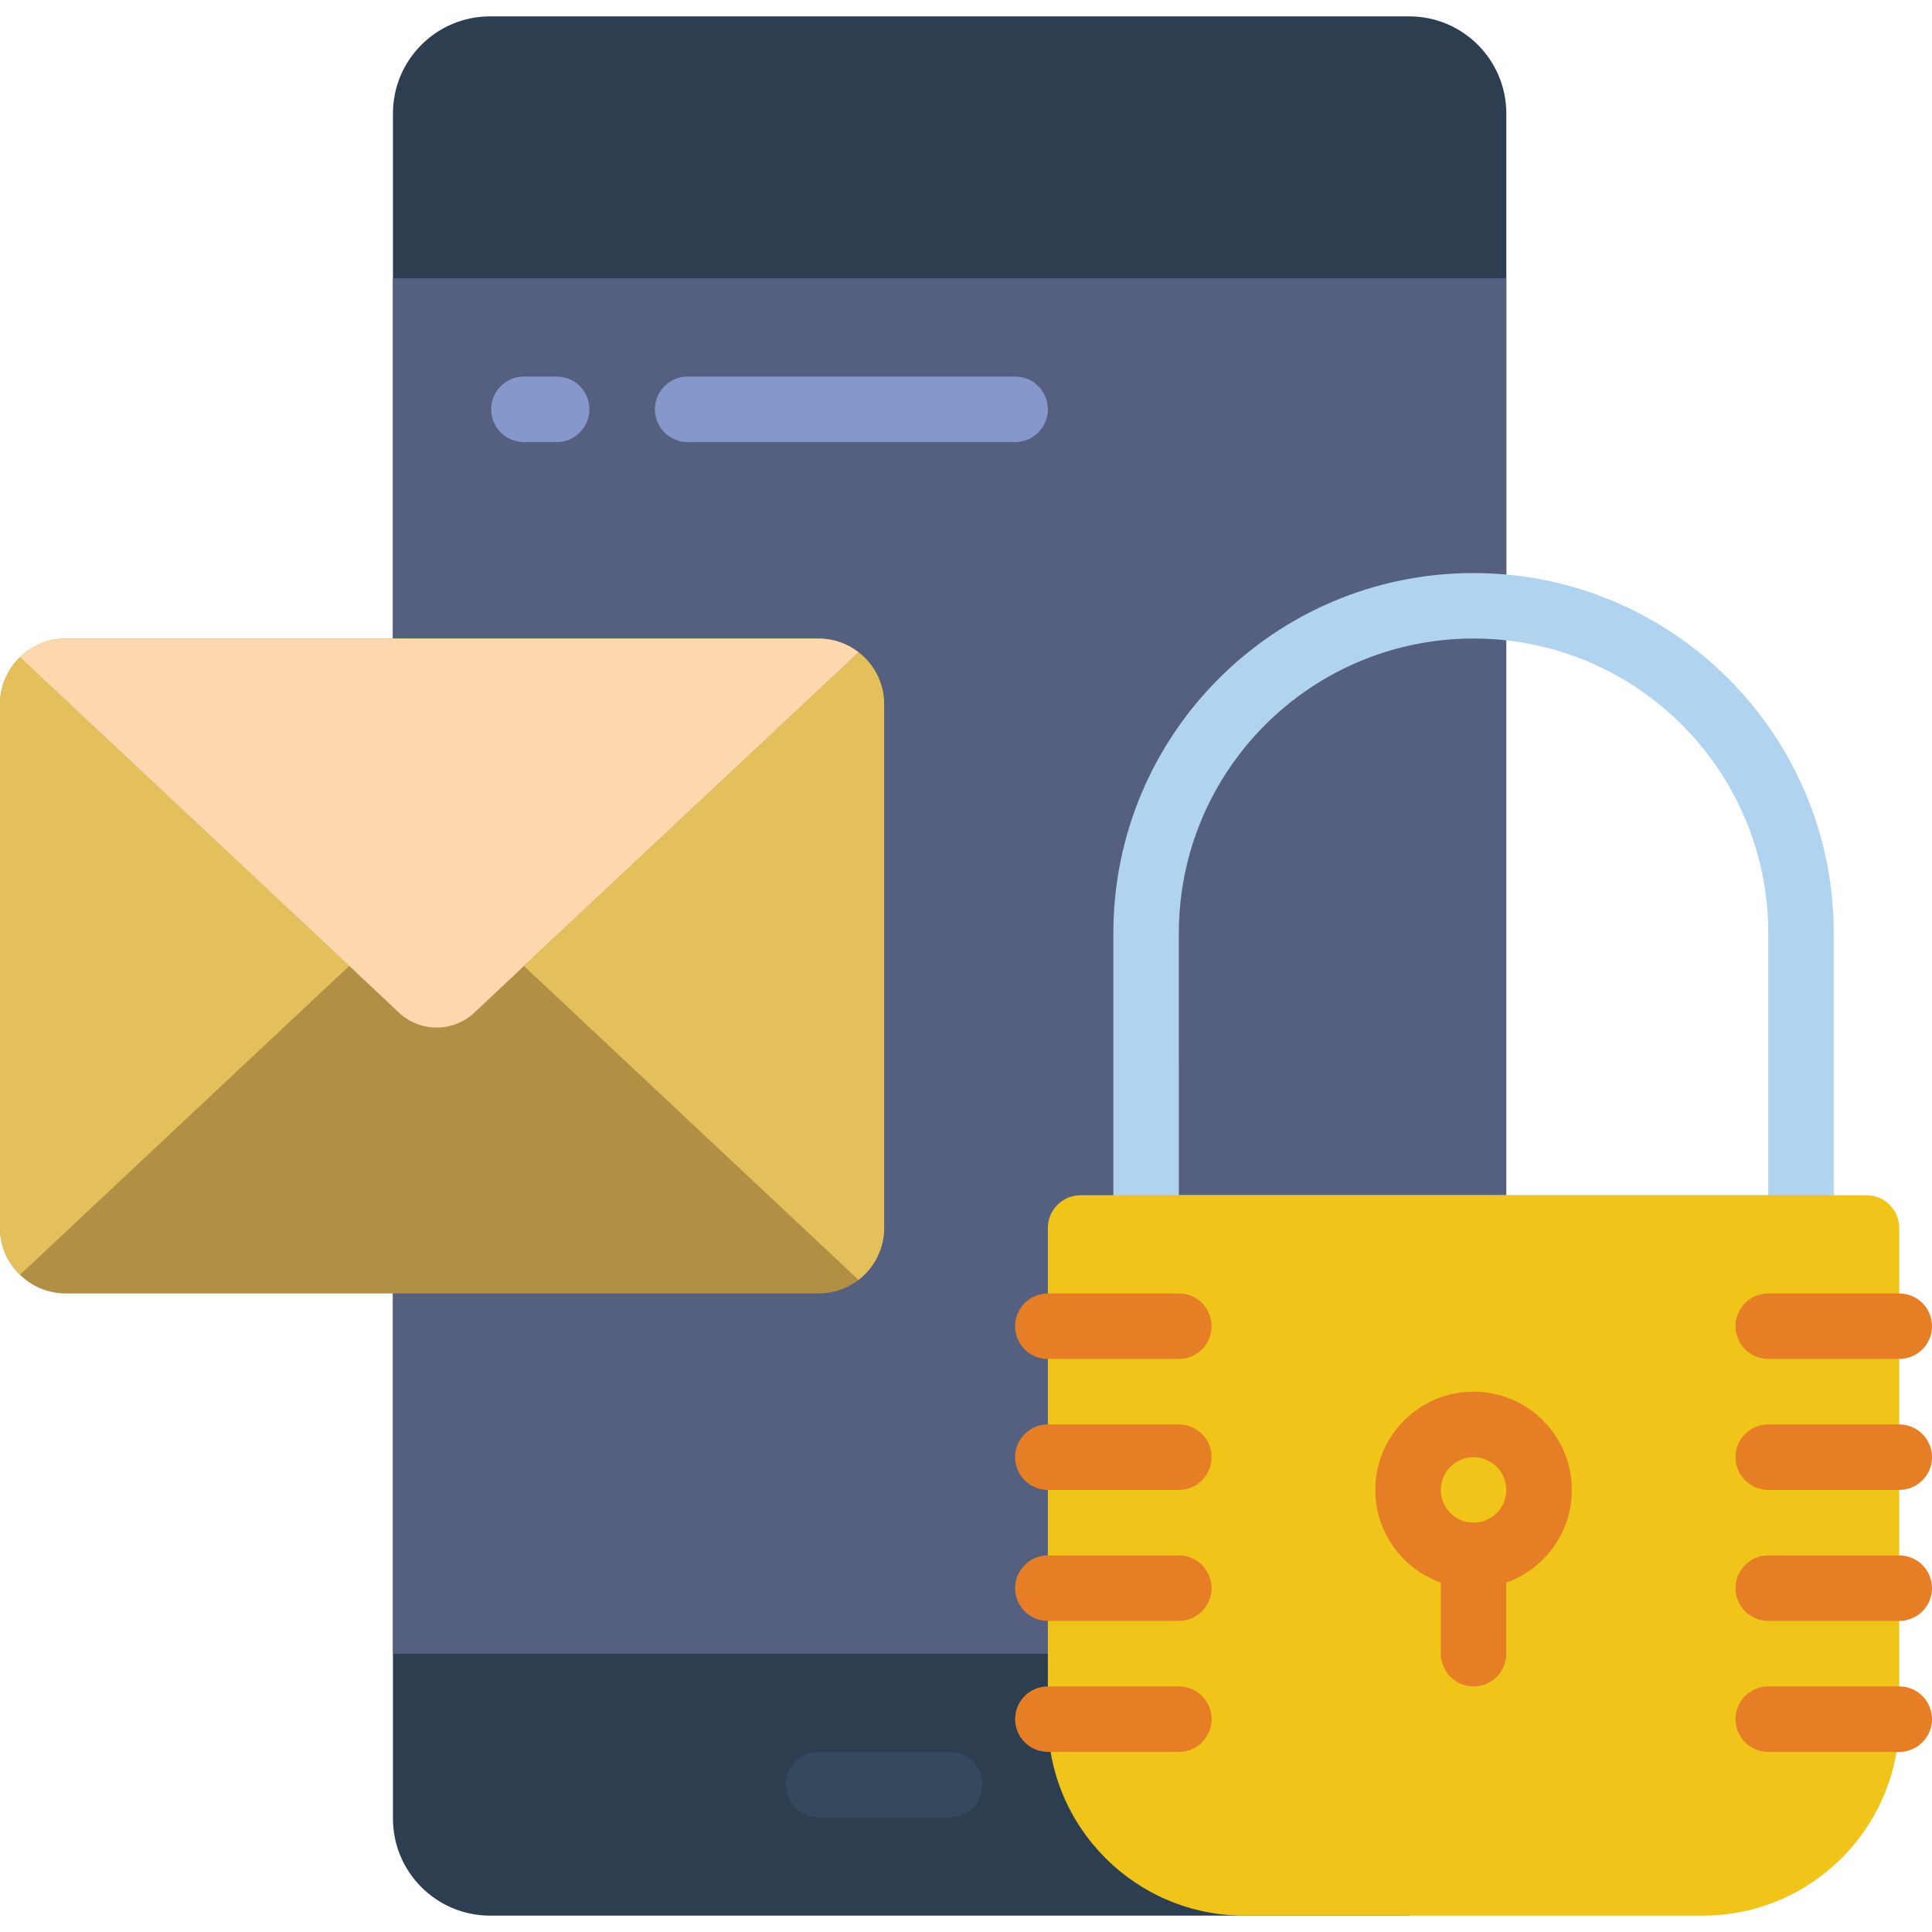
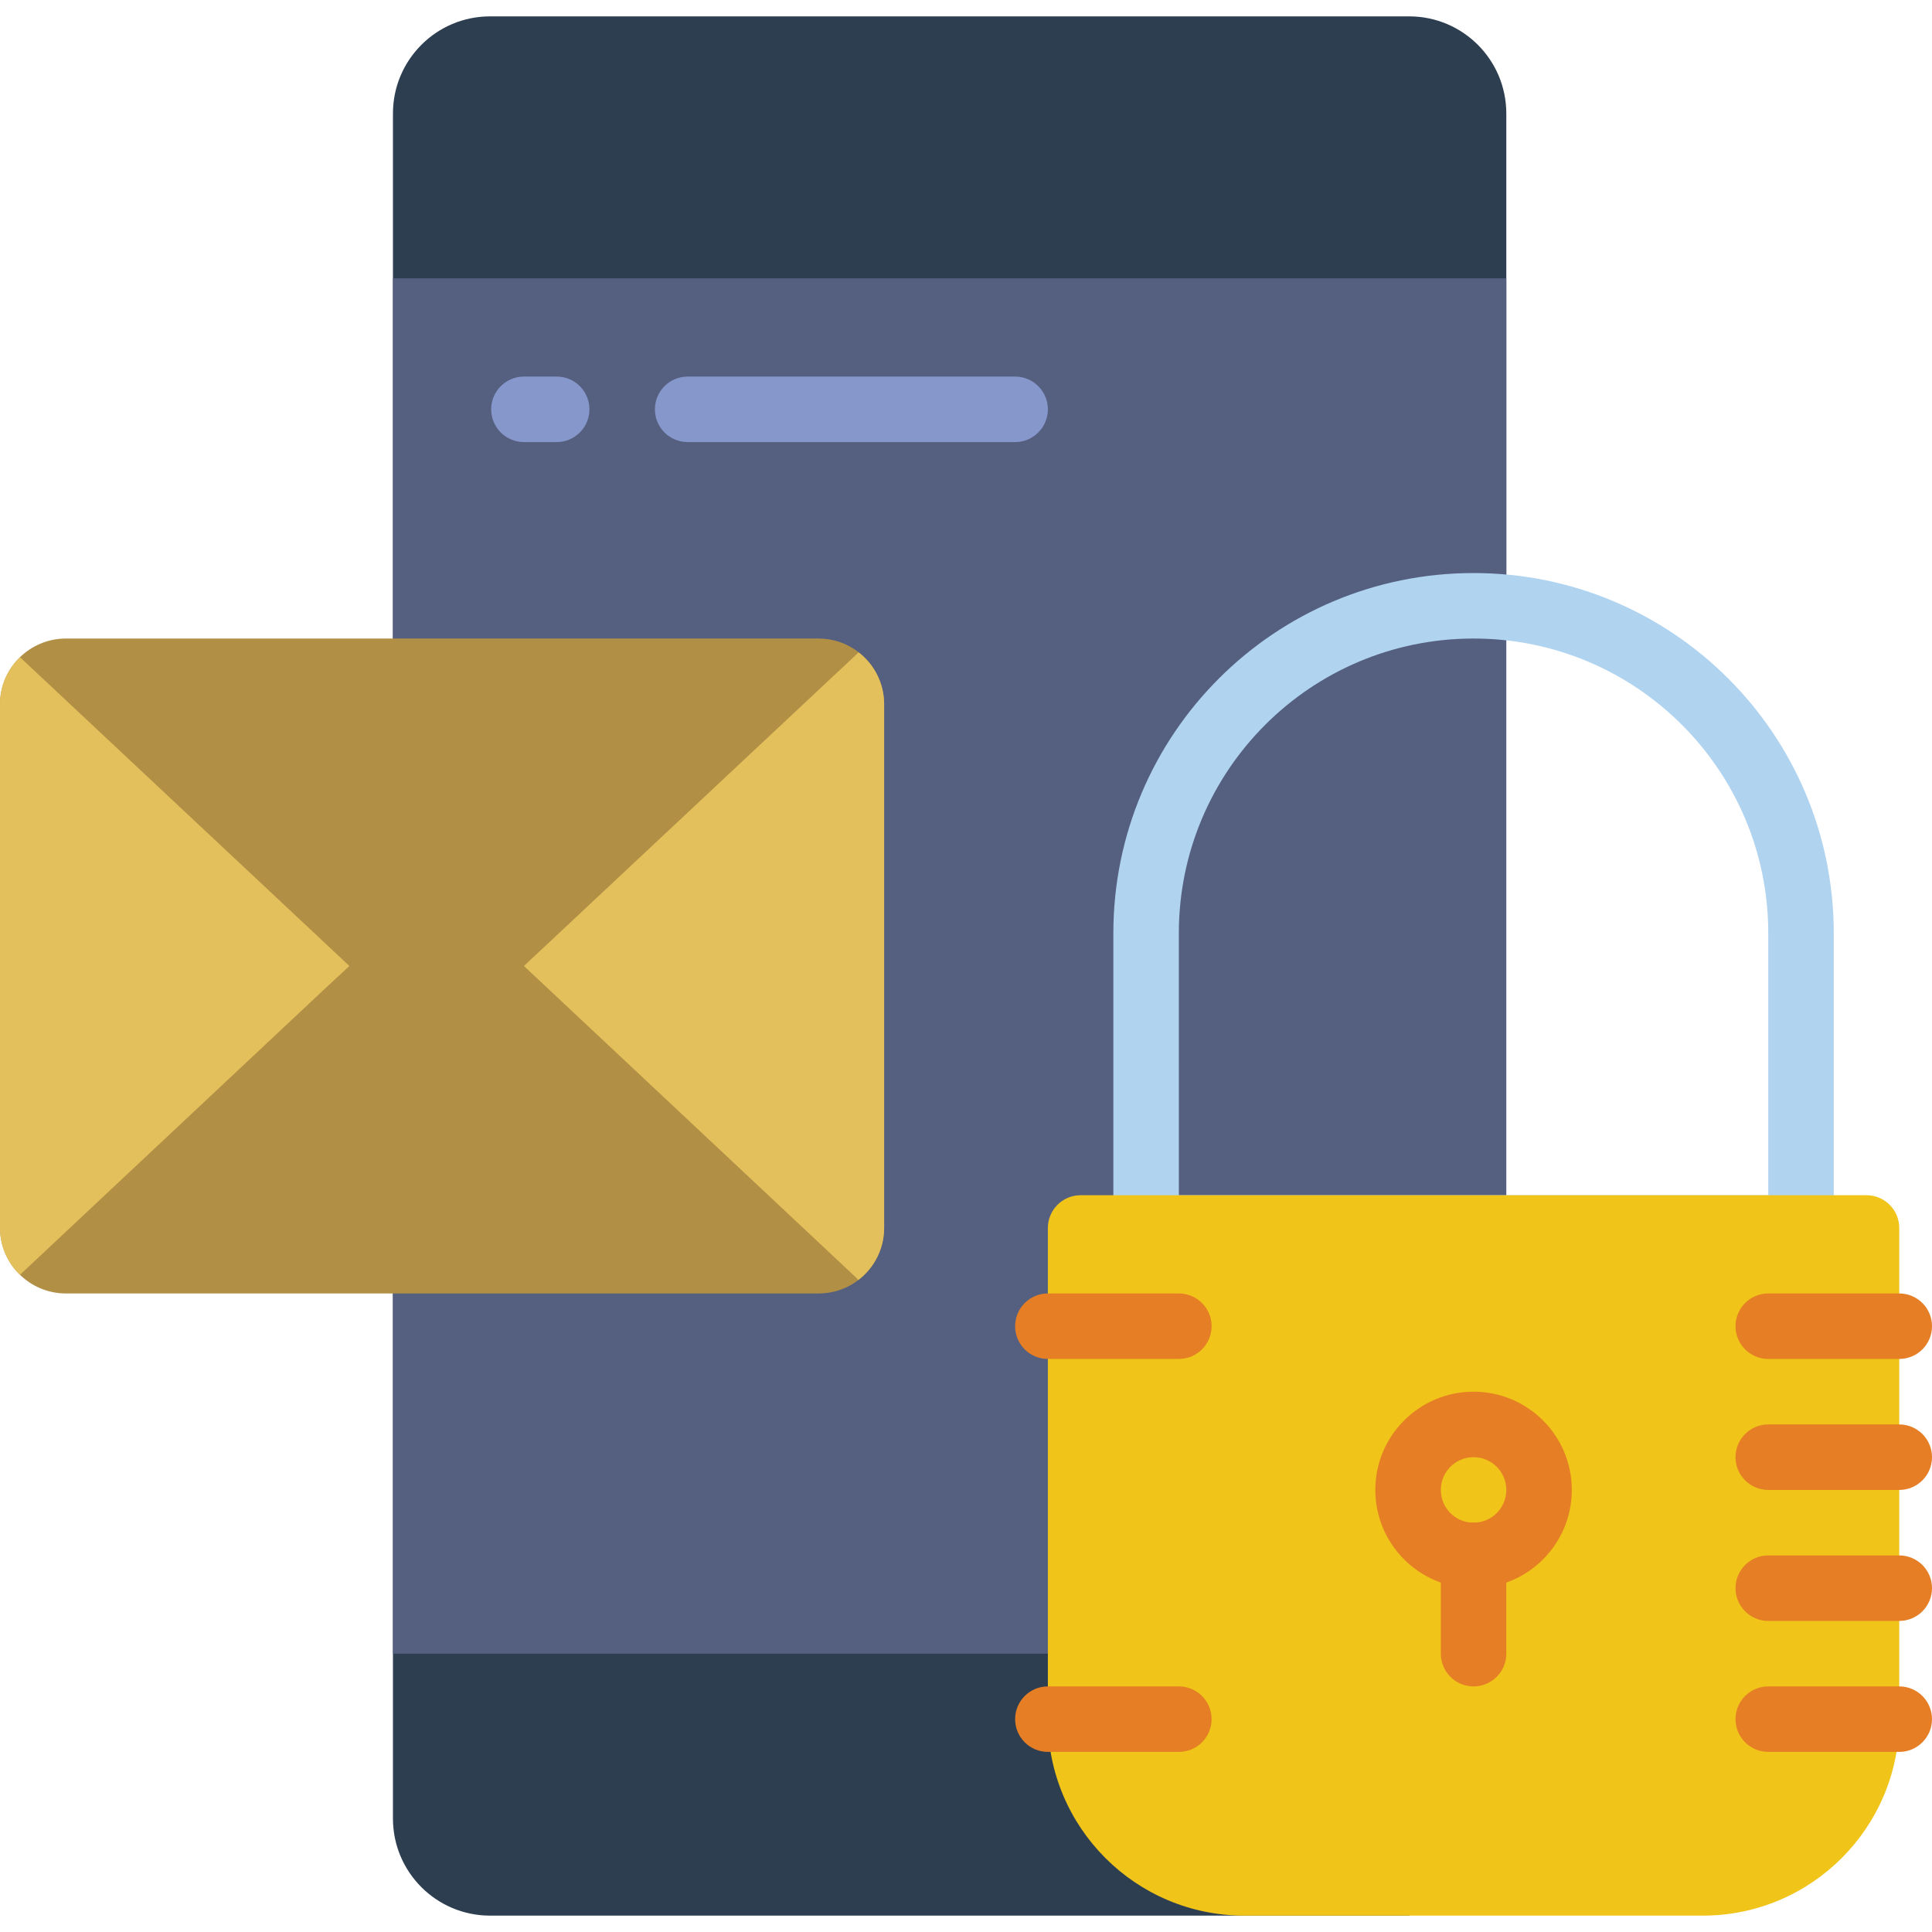
<svg xmlns="http://www.w3.org/2000/svg" version="1.1" id="Capa_1" x="0px" y="0px" viewBox="0 0 512 512" style="enable-background:new 0 0 512 512;" xml:space="preserve">
  <g>
    <path style="fill:#2C3E50;" d="M373.5,507.661H129.823c-14.175-0.029-25.658-11.512-25.687-25.687V30.026   c0.029-14.175,11.512-25.658,25.687-25.687H373.5c14.175,0.029,25.658,11.512,25.687,25.687v122.273" />
    <rect x="104.136" y="73.763" style="fill:#556080;" width="295.051" height="364.475" />
-     <path style="fill:#35495E;" d="M251.661,481.627h-34.712c-4.793,0-8.678-3.885-8.678-8.678c0-4.793,3.885-8.678,8.678-8.678h34.712   c4.793,0,8.678,3.885,8.678,8.678C260.339,477.742,256.454,481.627,251.661,481.627z" />
    <g>
      <path style="fill:#8697CB;" d="M147.526,117.153h-8.678c-4.793,0-8.678-3.885-8.678-8.678c0-4.793,3.885-8.678,8.678-8.678h8.678    c4.793,0,8.678,3.885,8.678,8.678C156.204,113.267,152.318,117.153,147.526,117.153z" />
      <path style="fill:#8697CB;" d="M269.017,117.153h-86.78c-4.793,0-8.678-3.885-8.678-8.678c0-4.793,3.885-8.678,8.678-8.678h86.78    c4.793,0,8.678,3.885,8.678,8.678C277.695,113.267,273.81,117.153,269.017,117.153z" />
    </g>
    <path style="fill:#B19046;" d="M227.536,172.865l-0.087-0.087c-3.012-2.311-6.704-3.562-10.5-3.558H17.356   C7.798,169.287,0.066,177.018,0,186.576v138.847c0.066,9.558,7.798,17.29,17.356,17.356h199.593   c9.585,0,17.356-7.771,17.356-17.356V186.576C234.292,181.205,231.793,176.142,227.536,172.865z" />
    <path style="fill:#E4C05C;" d="M92.594,256l-5.814,5.38L5.294,337.833c-3.398-3.231-5.313-7.721-5.294-12.409V186.576   c-0.02-4.689,1.896-9.178,5.294-12.409L92.594,256z" />
-     <path style="fill:#FDD7AD;" d="M227.536,172.865l-0.521,0.521L138.848,256l-13.191,12.41c-5.602,5.205-14.271,5.205-19.873,0   L92.594,256l-87.3-81.833c3.198-3.194,7.542-4.976,12.062-4.946h199.593c3.797-0.004,7.488,1.247,10.5,3.558L227.536,172.865z" />
    <g>
      <path style="fill:#E4C05C;" d="M234.305,186.576v138.847c-0.007,5.417-2.542,10.521-6.856,13.798l-0.434-0.521L138.848,256    l88.168-82.614l0.521-0.521C231.793,176.142,234.292,181.205,234.305,186.576z" />
      <path style="fill:#E4C05C;" d="M5.294,174.167l-0.868-0.781" />
      <path style="fill:#E4C05C;" d="M5.294,337.833l-0.868,0.868" />
    </g>
    <path style="fill:#B0D3F0;" d="M477.288,334.102H303.729c-4.793,0-8.678-3.885-8.678-8.678v-78.102   c0-52.72,42.738-95.458,95.458-95.458s95.458,42.738,95.458,95.458v78.102C485.966,330.217,482.081,334.102,477.288,334.102z    M312.407,316.746H468.61v-69.424c0-43.134-34.967-78.102-78.102-78.102s-78.102,34.967-78.102,78.102V316.746z" />
    <path style="fill:#F0C419;" d="M286.373,316.746h208.271c4.793,0,8.678,3.885,8.678,8.678v130.169   c0,28.756-23.312,52.068-52.068,52.068H329.763c-28.756,0-52.068-23.312-52.068-52.068V325.424   C277.695,320.631,281.58,316.746,286.373,316.746z" />
    <g>
      <path style="fill:#E57E25;" d="M390.509,420.881c-14.378,0-26.034-11.656-26.034-26.034s11.656-26.034,26.034-26.034    s26.034,11.656,26.034,26.034S404.887,420.881,390.509,420.881z M390.509,386.17c-4.793,0-8.678,3.885-8.678,8.678    s3.885,8.678,8.678,8.678c4.793,0,8.678-3.885,8.678-8.678S395.301,386.17,390.509,386.17z" />
      <path style="fill:#E57E25;" d="M390.509,446.915c-4.793,0-8.678-3.885-8.678-8.678v-26.034c0-4.793,3.885-8.678,8.678-8.678    c4.793,0,8.678,3.885,8.678,8.678v26.034C399.187,443.03,395.301,446.915,390.509,446.915z" />
      <path style="fill:#E57E25;" d="M312.407,360.136h-34.712c-4.793,0-8.678-3.885-8.678-8.678s3.885-8.678,8.678-8.678h34.712    c4.793,0,8.678,3.885,8.678,8.678S317.2,360.136,312.407,360.136z" />
-       <path style="fill:#E57E25;" d="M312.407,394.848h-34.712c-4.793,0-8.678-3.885-8.678-8.678c0-4.793,3.885-8.678,8.678-8.678    h34.712c4.793,0,8.678,3.885,8.678,8.678C321.085,390.962,317.2,394.848,312.407,394.848z" />
-       <path style="fill:#E57E25;" d="M312.407,429.559h-34.712c-4.793,0-8.678-3.885-8.678-8.678c0-4.793,3.885-8.678,8.678-8.678    h34.712c4.793,0,8.678,3.885,8.678,8.678C321.085,425.674,317.2,429.559,312.407,429.559z" />
      <path style="fill:#E57E25;" d="M312.407,464.271h-34.712c-4.793,0-8.678-3.885-8.678-8.678s3.885-8.678,8.678-8.678h34.712    c4.793,0,8.678,3.885,8.678,8.678S317.2,464.271,312.407,464.271z" />
      <path style="fill:#E57E25;" d="M503.322,360.136H468.61c-4.793,0-8.678-3.885-8.678-8.678s3.885-8.678,8.678-8.678h34.712    c4.793,0,8.678,3.885,8.678,8.678S508.115,360.136,503.322,360.136z" />
      <path style="fill:#E57E25;" d="M503.322,394.848H468.61c-4.793,0-8.678-3.885-8.678-8.678c0-4.793,3.885-8.678,8.678-8.678h34.712    c4.793,0,8.678,3.885,8.678,8.678C512,390.962,508.115,394.848,503.322,394.848z" />
      <path style="fill:#E57E25;" d="M503.322,429.559H468.61c-4.793,0-8.678-3.885-8.678-8.678c0-4.793,3.885-8.678,8.678-8.678h34.712    c4.793,0,8.678,3.885,8.678,8.678C512,425.674,508.115,429.559,503.322,429.559z" />
      <path style="fill:#E57E25;" d="M503.322,464.271H468.61c-4.793,0-8.678-3.885-8.678-8.678s3.885-8.678,8.678-8.678h34.712    c4.793,0,8.678,3.885,8.678,8.678S508.115,464.271,503.322,464.271z" />
    </g>
  </g>
  <g>
</g>
  <g>
</g>
  <g>
</g>
  <g>
</g>
  <g>
</g>
  <g>
</g>
  <g>
</g>
  <g>
</g>
  <g>
</g>
  <g>
</g>
  <g>
</g>
  <g>
</g>
  <g>
</g>
  <g>
</g>
  <g>
</g>
</svg>